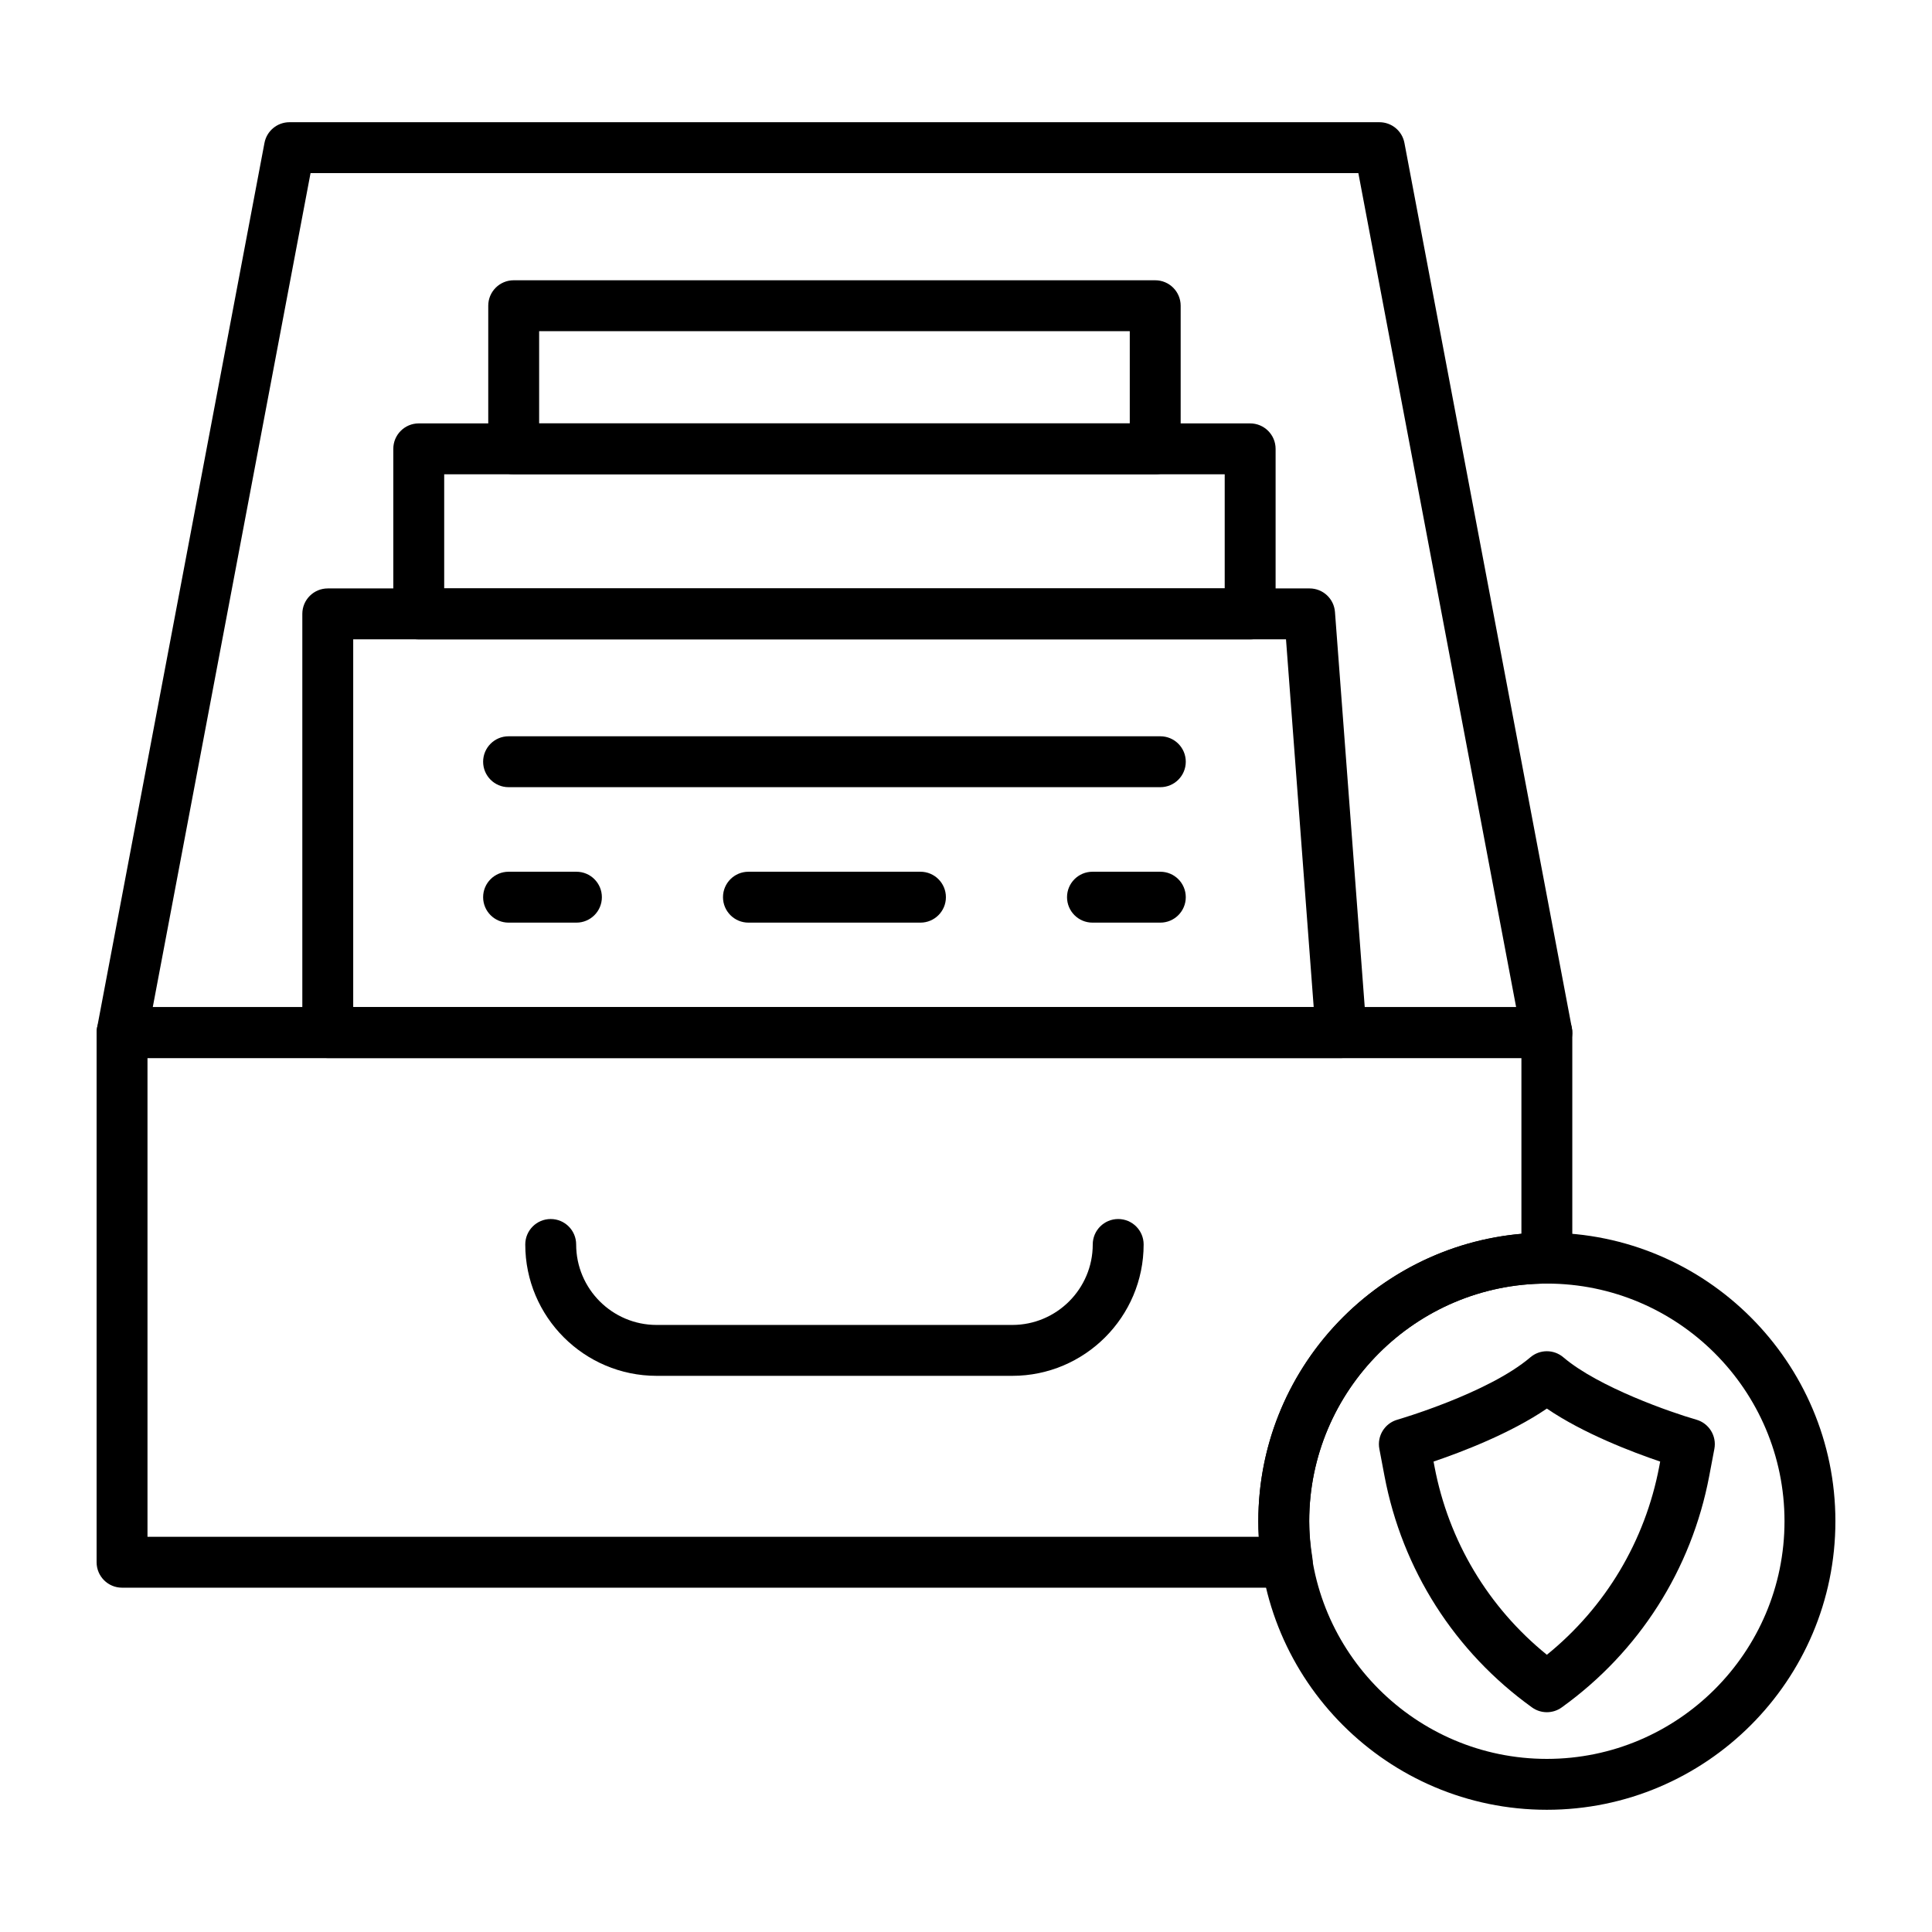
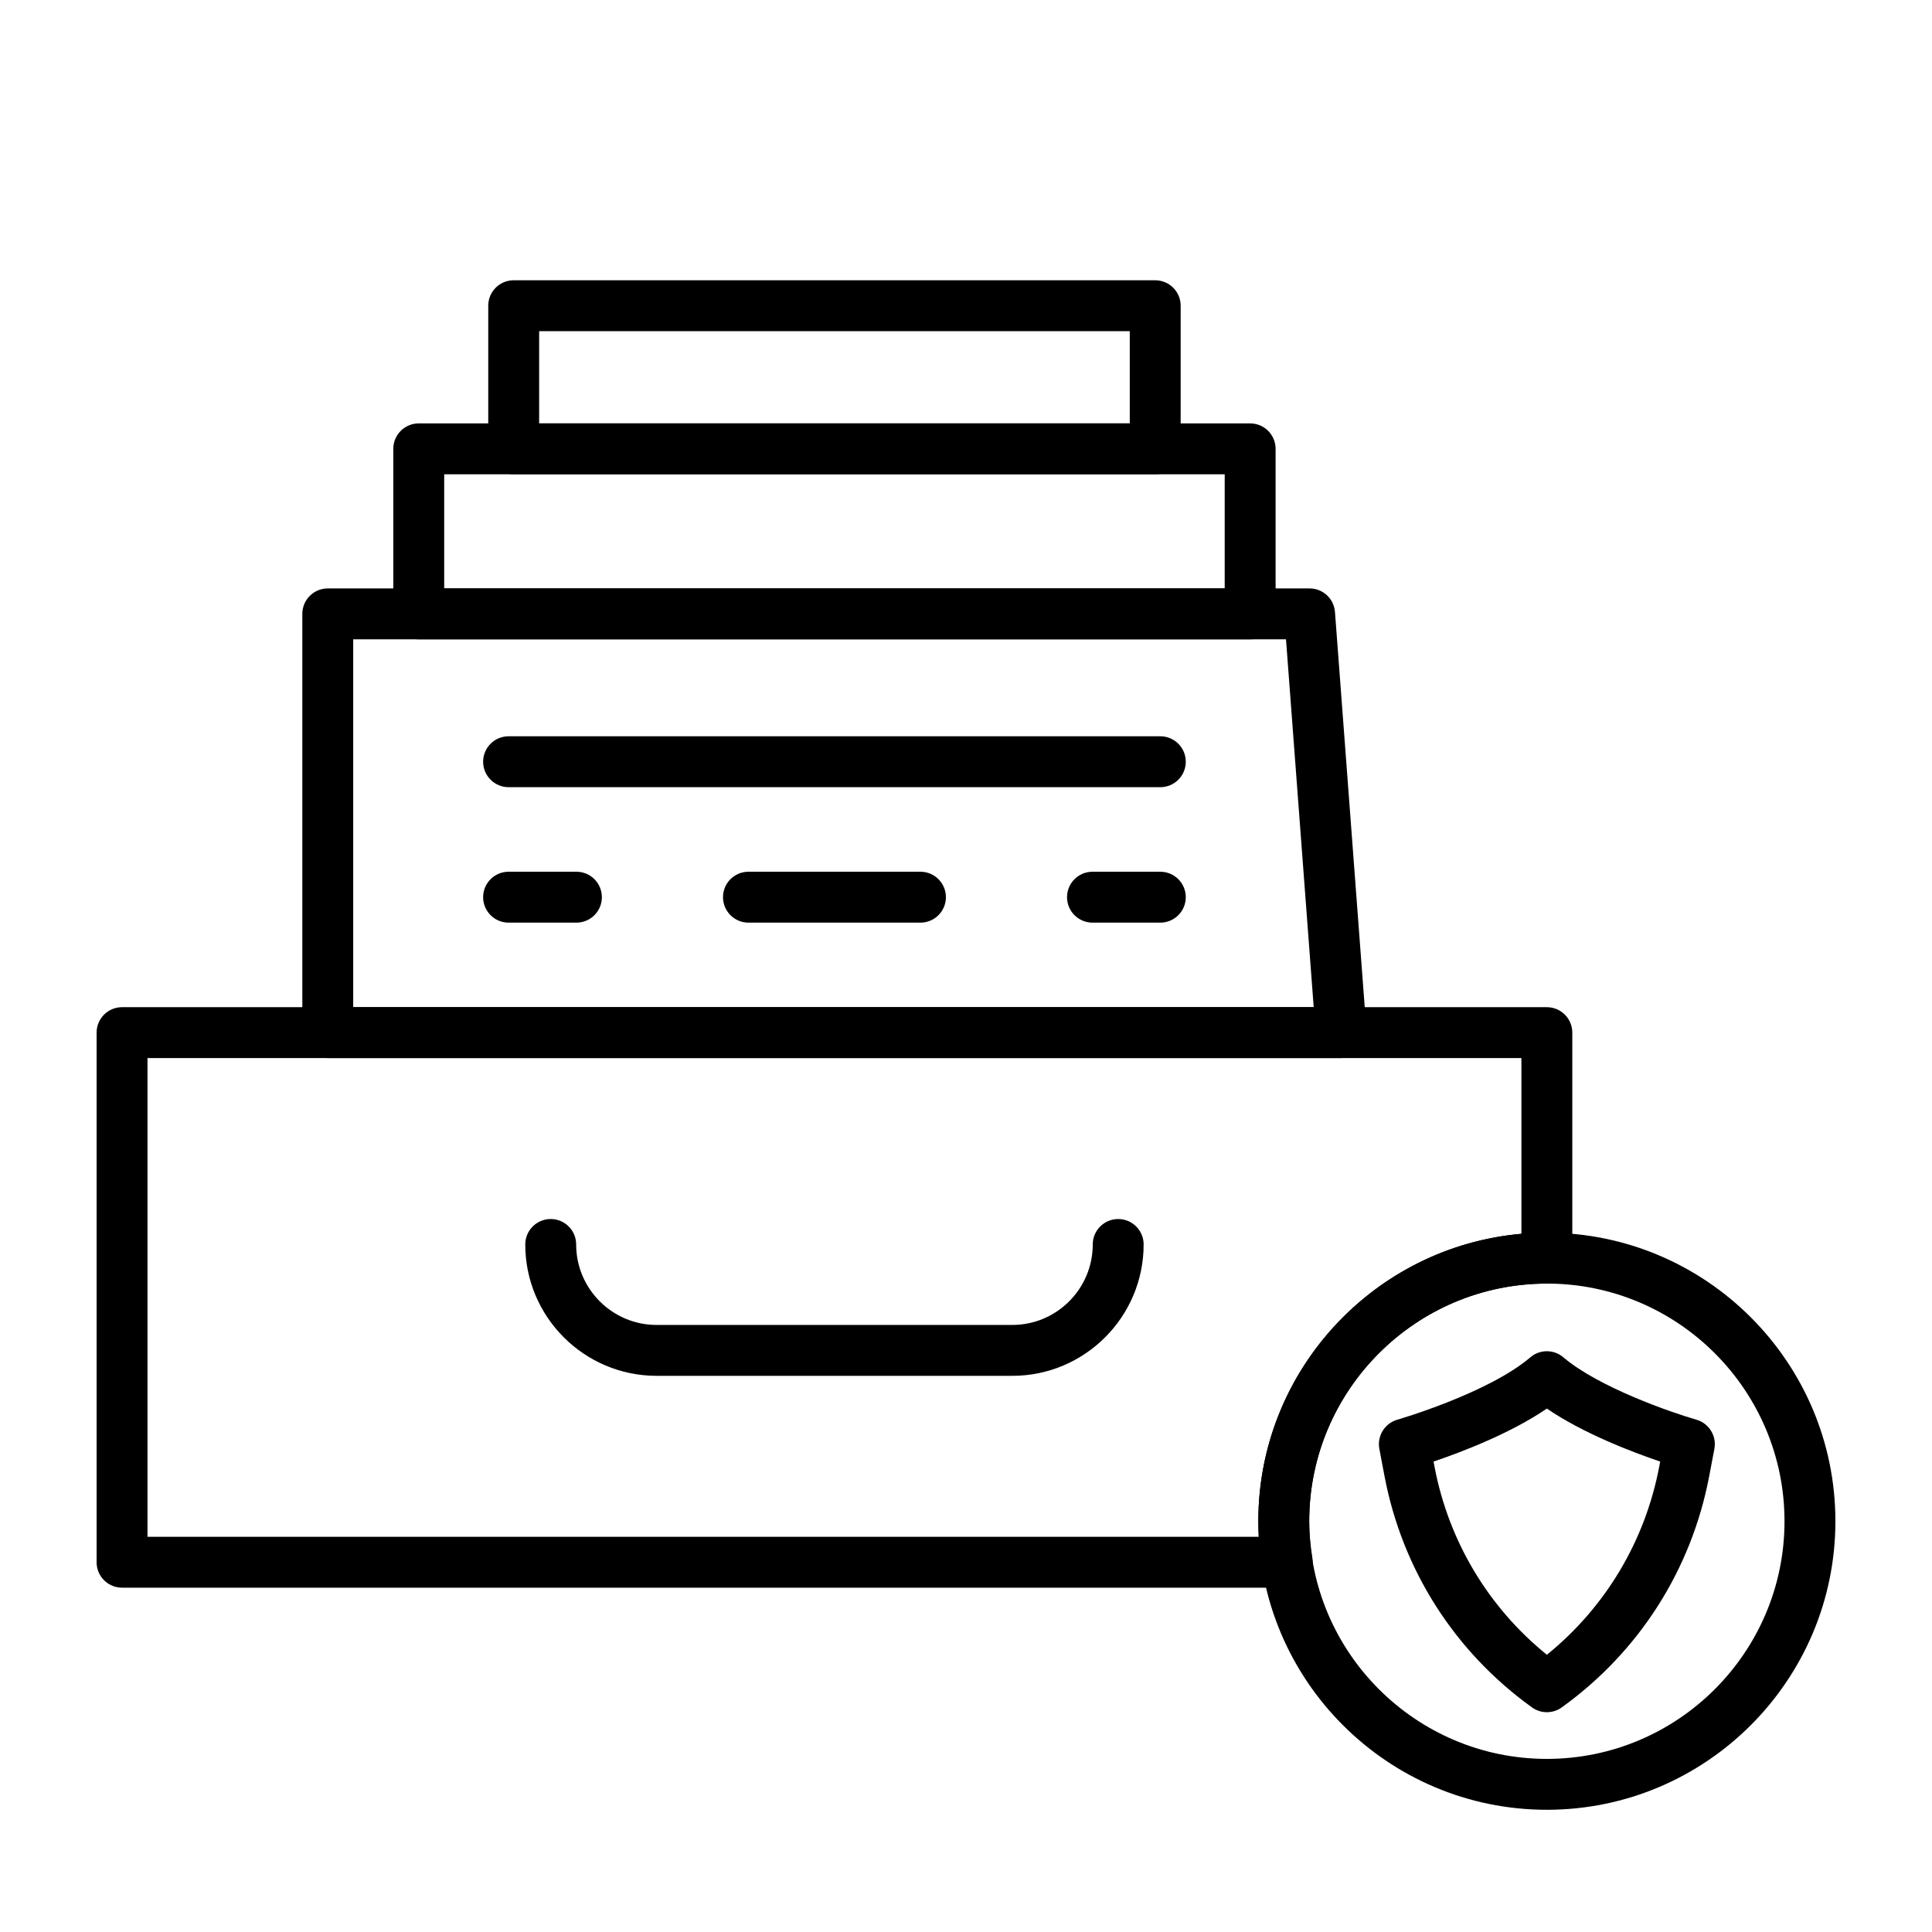
<svg xmlns="http://www.w3.org/2000/svg" id="Layer_1" viewBox="0 0 500 500">
  <g>
-     <path d="m400.325 273.828h-368.74c-1.962 0-3.82-.874-5.071-2.383-1.25-1.509-1.765-3.499-1.398-5.428l43.329-229.028c.587-3.108 3.306-5.359 6.469-5.359h282.082c3.164 0 5.882 2.251 6.469 5.359l43.329 229.028c.367 1.929-.147 3.919-1.398 5.428s-3.11 2.383-5.071 2.383zm-360.791-13.17h352.842l-40.835-215.857h-271.172z" />
    <path d="m347.086 273.828h-262.26c-3.638 0-6.585-2.949-6.585-6.585v-108.372c0-3.636 2.947-6.586 6.585-6.586h254.098c3.445 0 6.308 2.654 6.566 6.093l8.163 108.372c.139 1.826-.491 3.627-1.739 4.973-1.246 1.343-2.995 2.105-4.828 2.105zm-255.675-13.17h248.575l-7.17-95.202h-241.405z" />
    <path d="m261.974 356.066h-92.038c-18.746 0-33.998-15.25-33.998-33.998 0-3.636 2.948-6.585 6.586-6.585s6.585 2.949 6.585 6.585c0 11.486 9.344 20.827 20.827 20.827h92.038c11.483 0 20.827-9.342 20.827-20.827 0-3.636 2.947-6.585 6.585-6.585s6.585 2.949 6.585 6.585c0 18.749-15.251 33.998-33.997 33.998z" />
    <path d="m323.538 165.456h-215.167c-3.638 0-6.585-2.949-6.585-6.585v-42.709c0-3.636 2.947-6.586 6.585-6.586h215.167c3.638 0 6.586 2.95 6.586 6.586v42.709c0 3.636-2.948 6.585-6.586 6.585zm-208.581-13.17h201.996v-29.539h-201.996z" />
    <path d="m298.968 122.747h-166.024c-3.638 0-6.585-2.95-6.585-6.585v-37.042c0-3.636 2.947-6.585 6.585-6.585h166.025c3.638 0 6.585 2.949 6.585 6.585v37.042c-.001 3.635-2.948 6.585-6.586 6.585zm-159.439-13.171h152.855v-23.871h-152.855z" />
    <path d="m300.293 203.72h-168.674c-3.638 0-6.586-2.95-6.586-6.585 0-3.636 2.948-6.586 6.586-6.586h168.674c3.638 0 6.585 2.95 6.585 6.586 0 3.635-2.947 6.585-6.585 6.585z" />
    <path d="m149.18 238.776h-17.561c-3.638 0-6.586-2.949-6.586-6.585s2.948-6.585 6.586-6.585h17.561c3.638 0 6.585 2.949 6.585 6.585s-2.948 6.585-6.585 6.585z" />
    <path d="m238.214 238.776h-44.519c-3.638 0-6.585-2.949-6.585-6.585s2.947-6.585 6.585-6.585h44.519c3.638 0 6.586 2.949 6.586 6.585s-2.948 6.585-6.586 6.585z" />
    <path d="m300.293 238.776h-17.561c-3.638 0-6.585-2.949-6.585-6.585s2.947-6.585 6.585-6.585h17.561c3.638 0 6.585 2.949 6.585 6.585s-2.947 6.585-6.585 6.585z" />
    <path d="m400.325 468.37c-41.175 0-74.673-33.501-74.673-74.675s33.498-74.674 74.673-74.674c41.177 0 74.675 33.501 74.675 74.674 0 41.174-33.498 74.675-74.675 74.675zm0-136.18c-33.912 0-61.502 27.593-61.502 61.504 0 33.912 27.59 61.505 61.502 61.505 33.914 0 61.504-27.593 61.504-61.505 0-33.911-27.59-61.504-61.504-61.504z" />
    <path d="m333.146 410.891h-301.561c-3.638 0-6.585-2.95-6.585-6.586v-137.062c0-3.636 2.947-6.585 6.585-6.585h368.74c3.638 0 6.585 2.95 6.585 6.585v58.362c0 3.636-2.947 6.585-6.585 6.585-33.912 0-61.502 27.593-61.502 61.504 0 2.898.272 6.037.829 9.59.298 1.899-.25 3.837-1.501 5.299-1.251 1.468-3.08 2.308-5.005 2.308zm-294.976-13.171h287.613c-.088-1.376-.131-2.714-.131-4.026 0-38.957 29.985-71.043 68.088-74.387v-45.479h-355.57z" />
    <path d="m400.327 443.118c-1.348 0-2.695-.411-3.843-1.239-20.03-14.393-33.591-35.662-38.18-59.893l-1.329-7.014c-.635-3.34 1.384-6.616 4.654-7.554.233-.069 23.476-6.821 34.426-16.146 2.461-2.101 6.079-2.101 8.54 0 9.115 7.76 27.942 14.285 34.426 16.141 3.272.939 5.291 4.215 4.656 7.559l-1.329 7.014c-4.591 24.231-18.152 45.5-38.178 59.893-1.148.828-2.495 1.239-3.843 1.239zm-29.326-64.866.242 1.282c3.657 19.305 13.919 36.433 29.085 48.72 15.162-12.287 25.423-29.415 29.082-48.72l.242-1.282c-7.26-2.461-19.91-7.28-29.326-13.714-9.416 6.435-22.066 11.254-29.325 13.714z" />
  </g>
</svg>